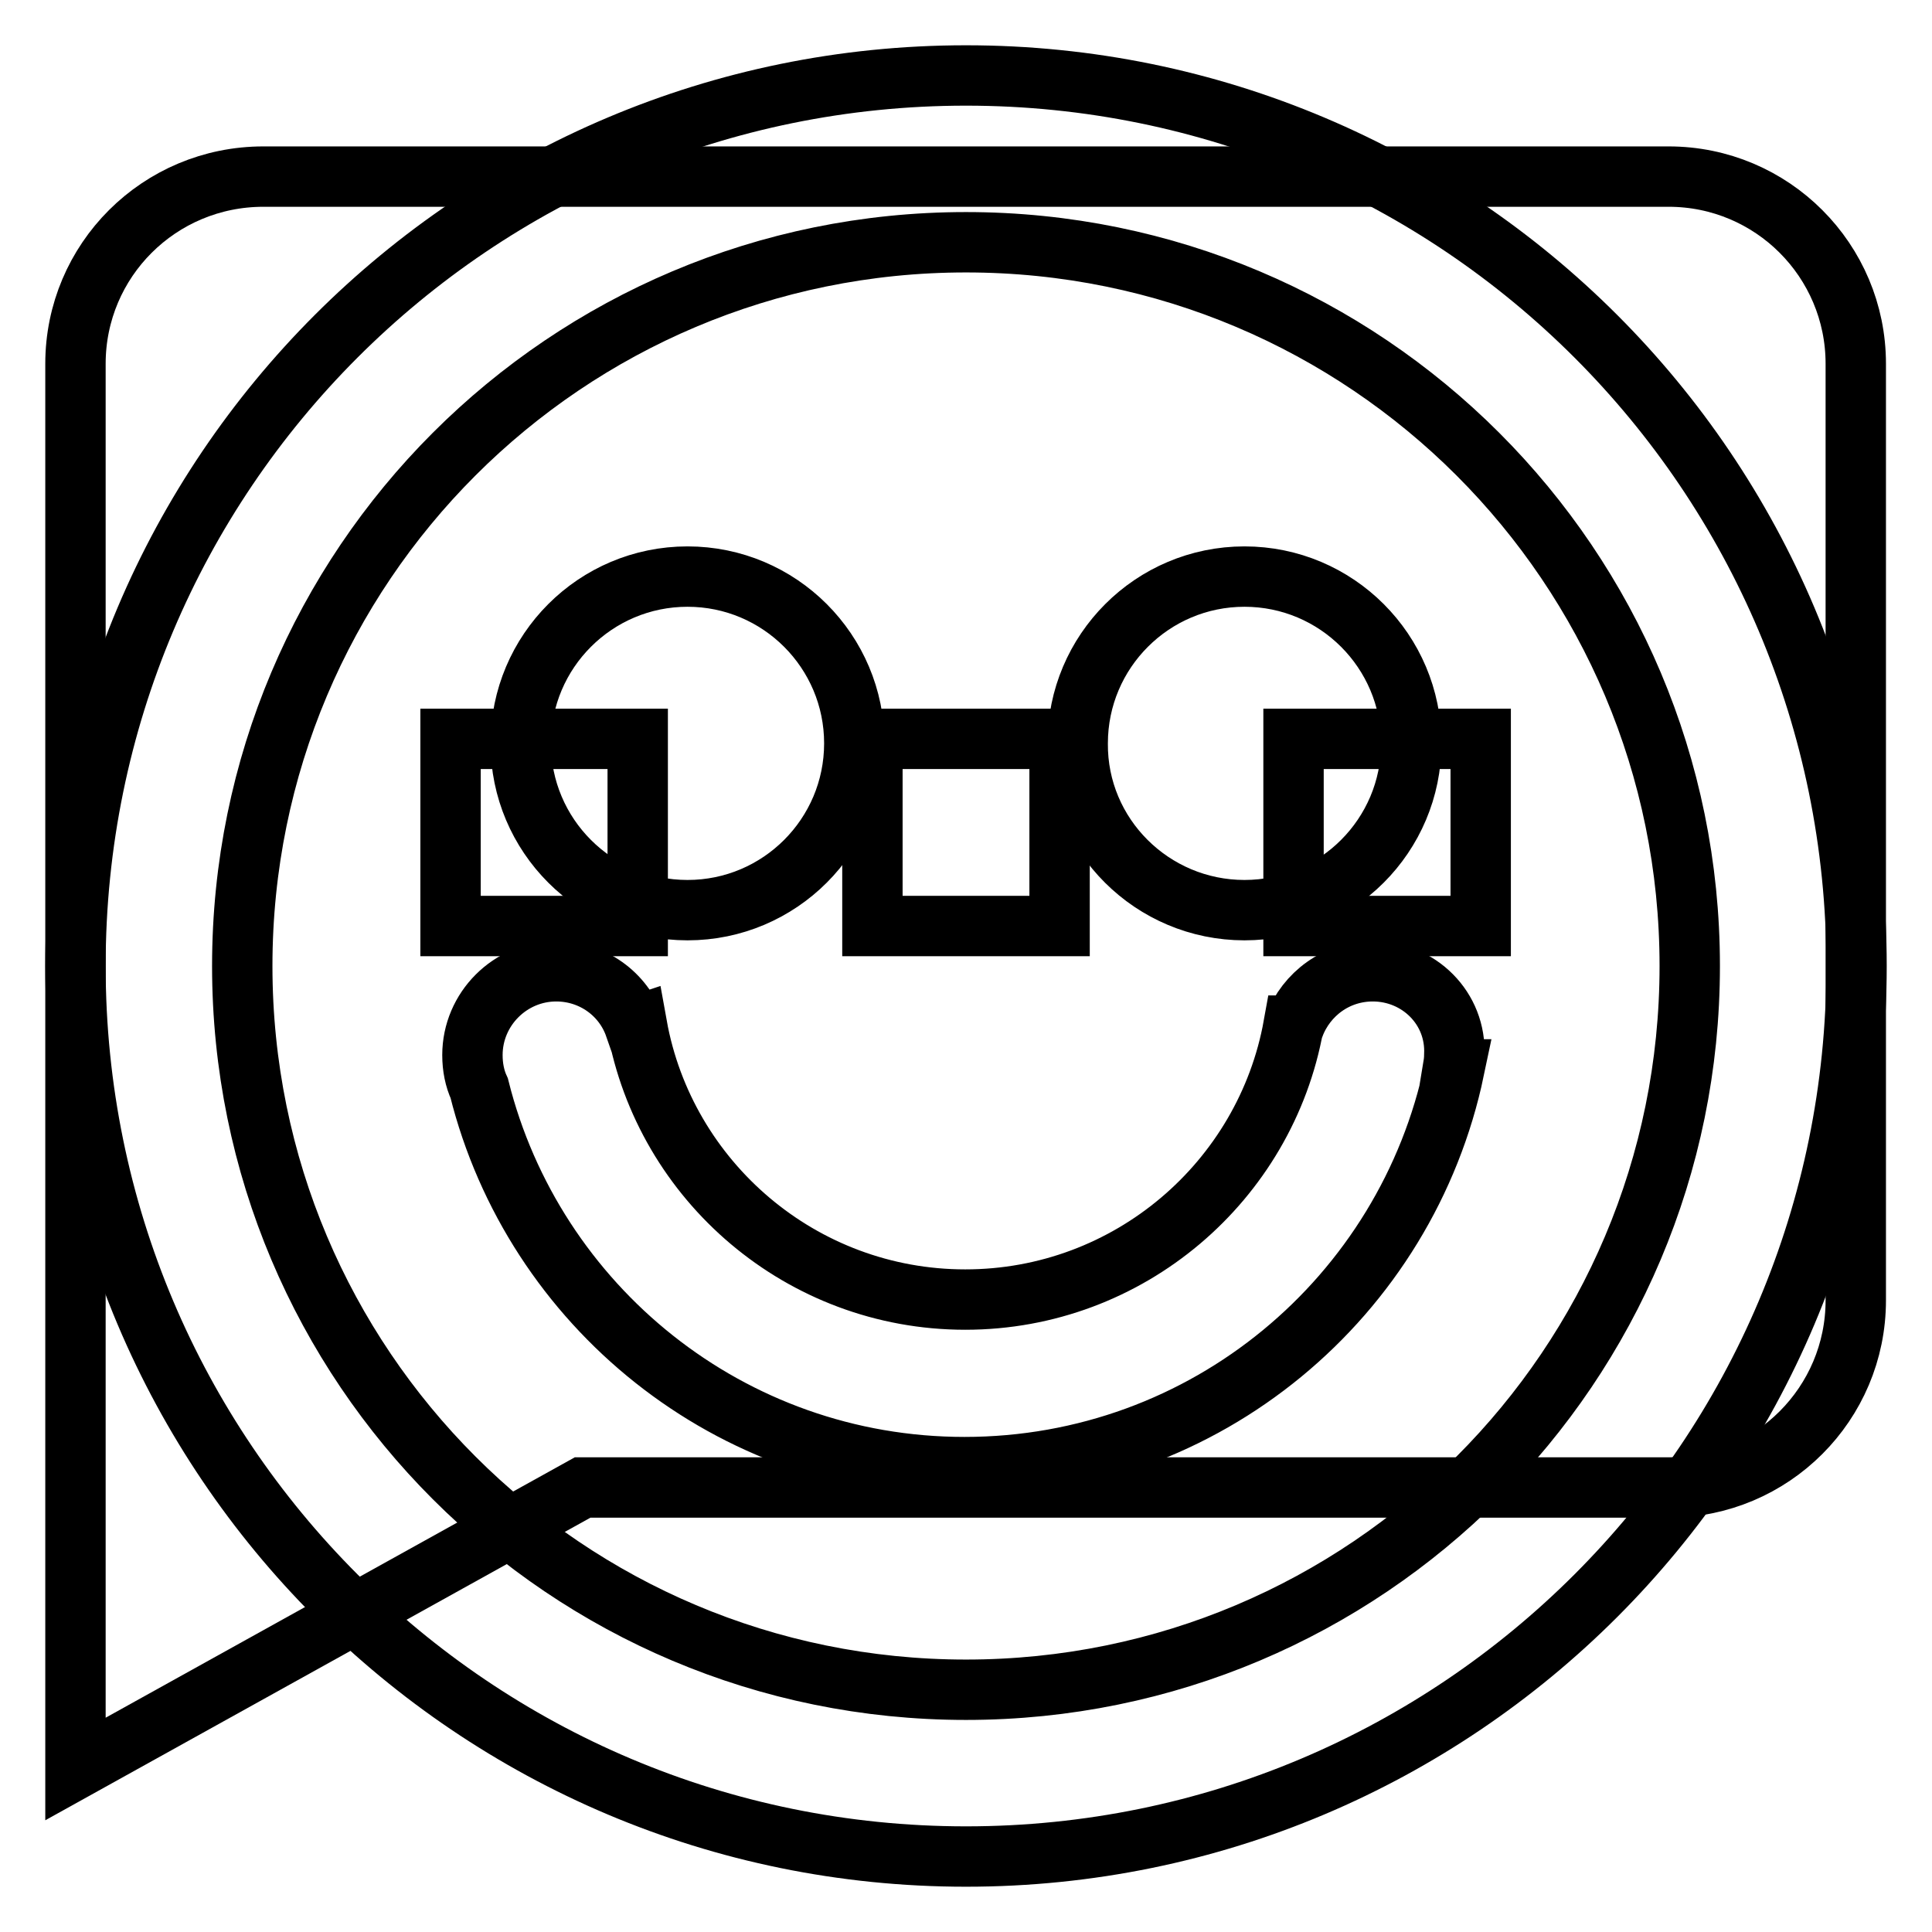
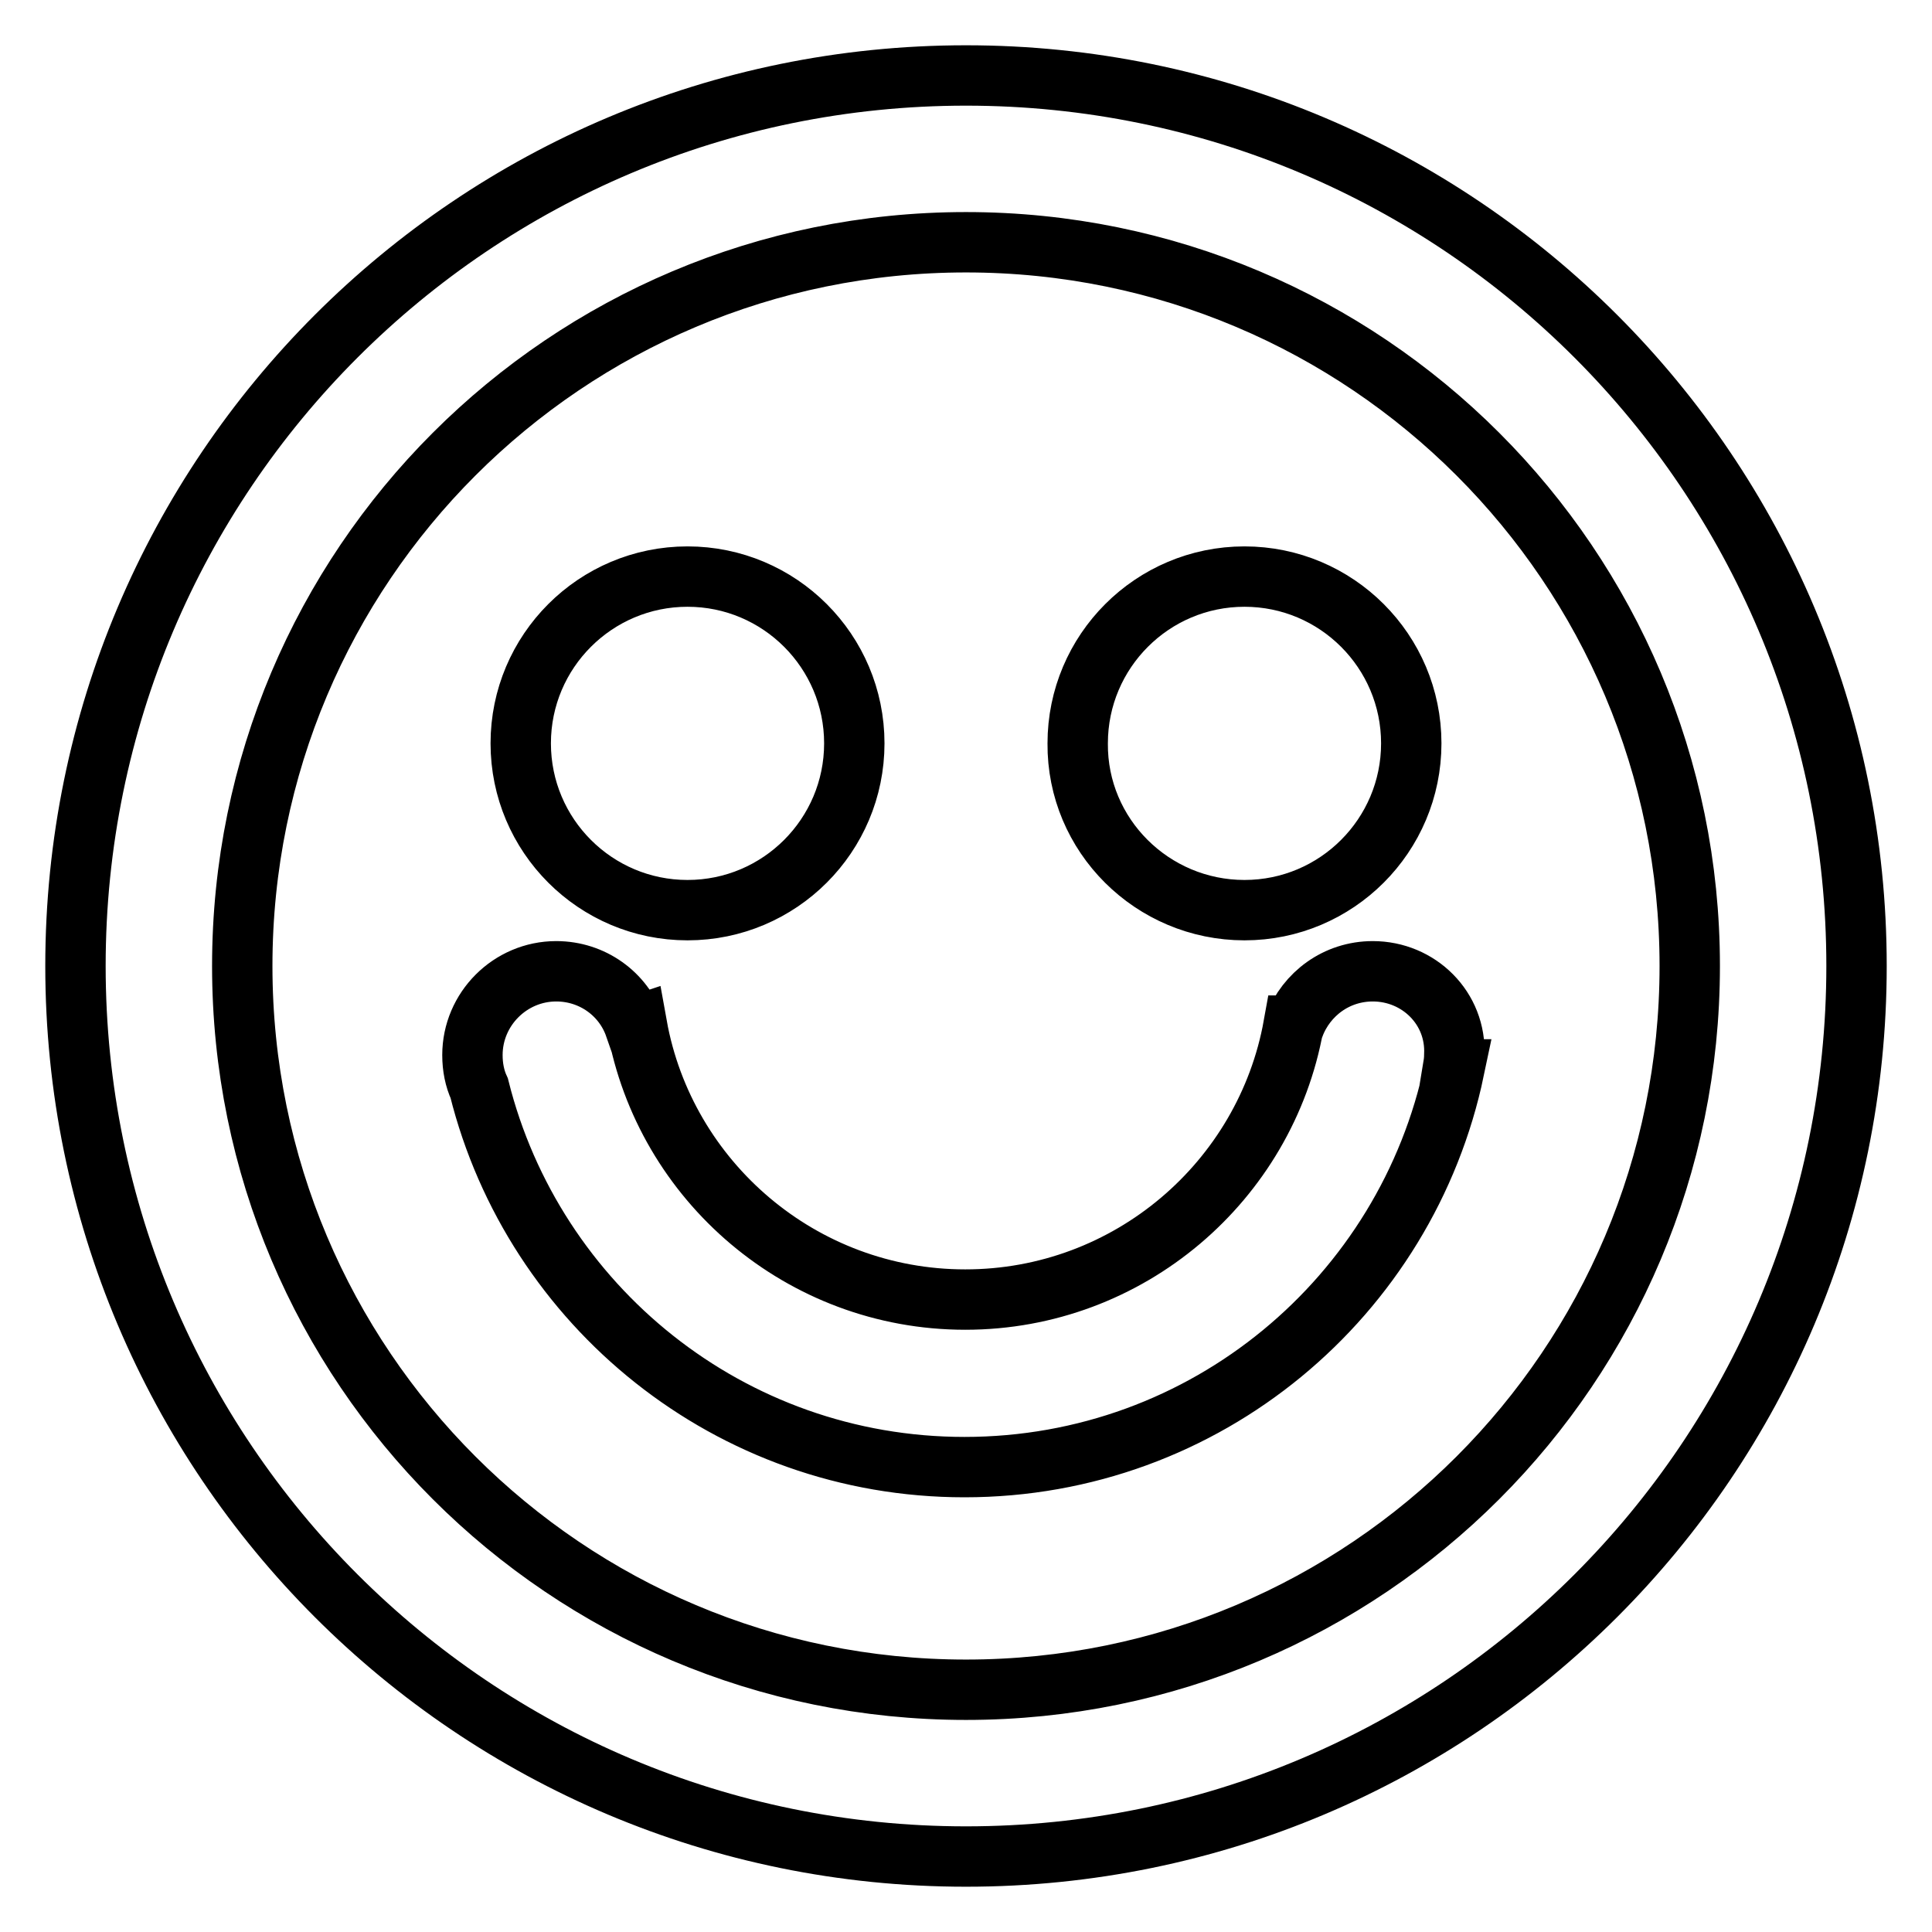
<svg xmlns="http://www.w3.org/2000/svg" version="1.1" x="0px" y="0px" viewBox="0 0 256 256" enable-background="new 0 0 256 256" xml:space="preserve">
  <g>
    <g>
-       <path stroke-width="8" fill-opacity="0" stroke="#000000" d="M221.1,23.4H34.9C21.1,23.4,10,34.5,10,48.2v124.1c0,0,0,0,0,0.1l0,0v62l67.2-37.3h143.9c13.7,0,24.8-11.1,24.8-24.8V48.2C245.9,34.5,234.8,23.4,221.1,23.4z M84.5,122.7H59.7V97.9h24.8V122.7z M140.4,122.7h-24.8V97.9h24.8V122.7z M196.2,122.7h-24.8V97.9h24.8V122.7z" />
      <path stroke-width="8" fill-opacity="0" stroke="#000000" d="M164.9,120.6c12.2,0,22.1-9.9,22.1-22.1c0-12.2-9.9-22.1-22.1-22.1s-22.1,9.9-22.1,22.1C142.7,110.7,152.7,120.6,164.9,120.6z M91.1,120.6c12.2,0,22.1-9.9,22.1-22.1c0-12.2-9.9-22.1-22.1-22.1C78.9,76.4,69,86.3,69,98.5S78.9,120.6,91.1,120.6z M128,10C62.8,10,10,62.8,10,128c0,65.2,52.8,118,118,118c65.2,0,118-52.8,118-118C246,62.8,193.2,10,128,10z M128,223.9c-53,0-95.9-42.9-95.9-95.9c0-53,42.9-95.9,95.9-95.9c53,0,95.9,42.9,95.9,95.9C223.9,181,181,223.9,128,223.9z M181.9,128.7c-4.8,0-8.8,3-10.4,7.2l-0.1,0c-3.7,20.6-21.8,36.3-43.5,36.3c-21.7,0-39.8-15.7-43.5-36.3l-0.3,0.1c-1.5-4.3-5.6-7.3-10.4-7.3c-6.1,0-11.1,5-11.1,11.1c0,1.6,0.3,3.1,0.9,4.4c7.2,28.8,33.2,50.2,64.3,50.2c32,0,58.6-22.6,64.9-52.7l-0.2,0c0.1-0.6,0.2-1.2,0.2-1.9C193,133.6,188,128.7,181.9,128.7z" />
    </g>
  </g>
</svg>